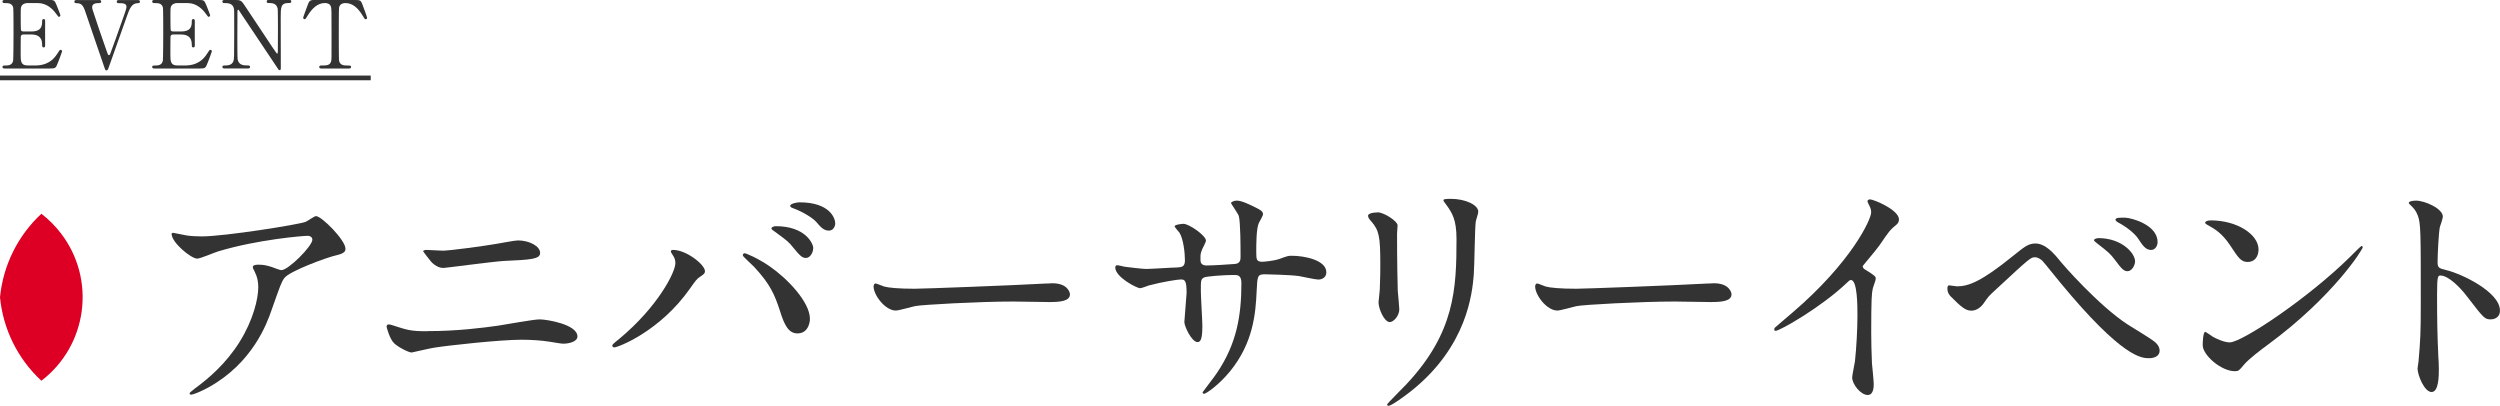
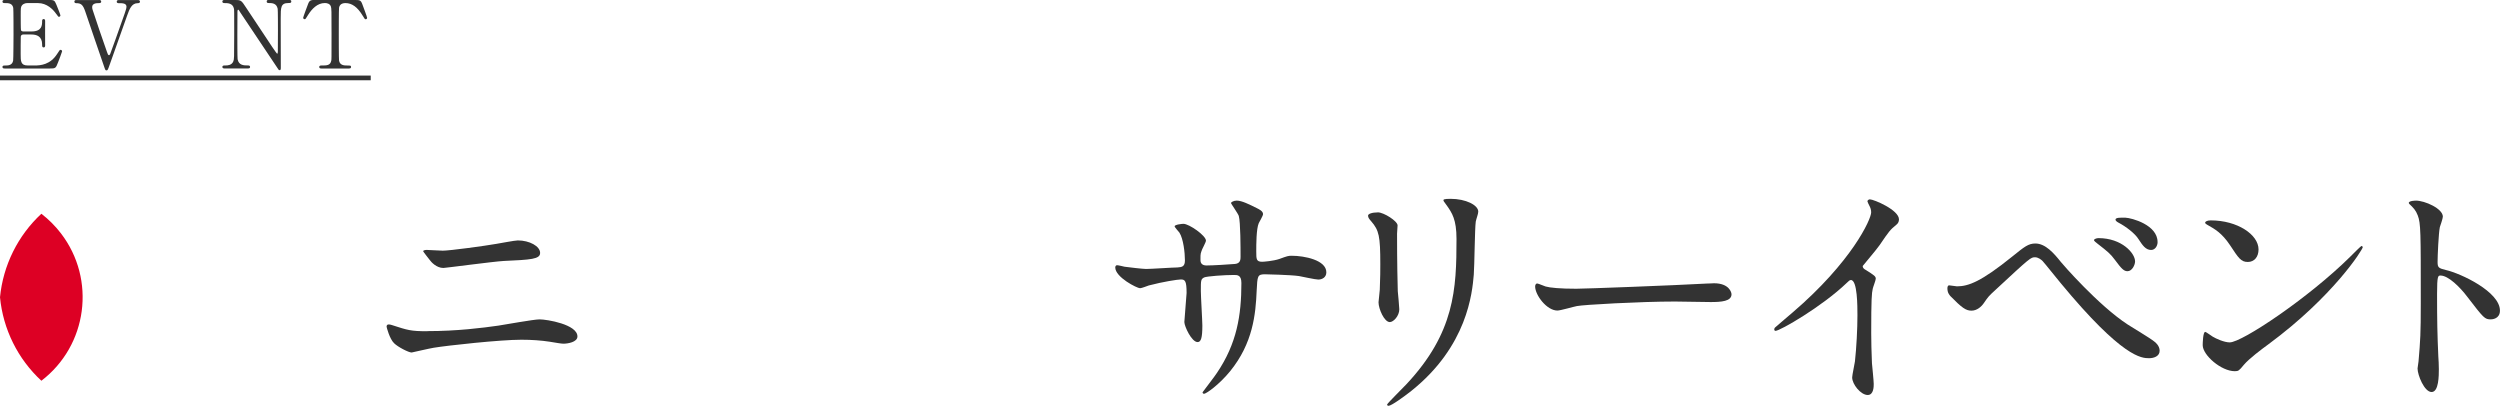
<svg xmlns="http://www.w3.org/2000/svg" viewBox="0 0 479.06 77.75">
  <g fill="#333">
-     <path d="m35.68 45.11c.96.14 2.02.19 3.02.19 4.27 0 18.53-2.26 19.87-2.79.34-.14 1.68-1.1 1.97-1.1 1.1 0 5.66 4.61 5.66 6.24 0 .34 0 .87-1.68 1.25-1.68.34-9.02 3.03-10.03 4.37-.58.82-.77 1.39-2.45 6.14-.86 2.5-3.6 10.13-12.1 14.83-1.58.86-2.98 1.39-3.31 1.39-.19 0-.29-.1-.29-.24s.1-.24.96-.91c2.69-1.97 6-4.8 8.59-8.93 2.64-4.22 3.6-8.3 3.6-10.51 0-1.05-.19-1.97-.62-2.83-.38-.77-.43-.86-.43-1.06 0-.38.72-.43 1.01-.43.82 0 1.39.05 2.59.43.29.1 1.58.62 1.87.62 1.34 0 5.95-4.61 5.95-5.86 0-.34-.29-.72-.91-.72-.77 0-9.46.67-17.14 2.98-.67.19-3.41 1.39-4.03 1.39-1.15 0-4.9-3.07-4.9-4.75 0-.1.1-.19.34-.19.14 0 2.06.43 2.45.48z" />
    <path d="m81.9 63.45c5.71 0 10.56-.62 13.58-1.05 1.3-.19 6.77-1.2 7.92-1.2 1.39 0 7.25.96 7.25 3.27 0 1.1-1.87 1.39-2.69 1.39-.38 0-1.49-.19-2.64-.38-1.58-.24-3.36-.38-5.42-.38-4.03 0-14.16 1.1-16.8 1.54-.67.1-4.18.91-4.22.91-.58 0-2.64-1.06-3.36-1.78-.86-.82-1.44-3.07-1.44-3.17 0-.34.19-.43.43-.43.14 0 .38.05.53.1 3.12 1.01 3.65 1.2 6.86 1.2zm2.83-15.41c1.54 0 8.4-.96 10.32-1.3.67-.1 3.6-.67 4.18-.67 2.21 0 4.27 1.1 4.27 2.4 0 1.2-1.78 1.3-7.01 1.54-1.87.1-11.14 1.34-11.52 1.34-1.34 0-2.35-1.15-2.59-1.49-.14-.19-1.3-1.63-1.3-1.73 0-.14.38-.24.67-.24s2.5.14 2.98.14z" />
-     <path d="m128.9 48.85c-.29-.43-.34-.53-.34-.67 0-.24.19-.29.43-.29 2.54 0 6.1 2.83 6.1 4.08 0 .43-.24.58-.86 1.01-.72.43-1.01.91-1.97 2.26-5.81 8.3-13.87 11.33-14.55 11.33-.29 0-.38-.24-.38-.34 0-.19.14-.34 1.34-1.3 7.39-6.14 10.75-12.77 10.75-14.5 0-.77-.24-1.15-.53-1.58zm13.77-.33c.24 0 2.4.86 4.8 2.5 3.41 2.35 7.73 6.86 7.73 10.08 0 .72-.34 2.79-2.4 2.79-1.73 0-2.54-1.73-3.31-4.22-1.06-3.27-1.92-5.23-4.99-8.54-.34-.34-2.16-2.02-2.16-2.16 0-.24.1-.43.34-.43zm13.16-.96c0 .82-.58 1.87-1.39 1.87-.67 0-1.06-.29-2.54-2.11-.72-.91-1.06-1.2-3.36-2.88-.48-.34-.72-.48-.72-.67s.38-.43.82-.43c5.67 0 7.2 3.31 7.2 4.22zm4.22-4.76c0 .58-.38 1.39-1.2 1.39-1.01 0-1.54-.62-2.5-1.73-.77-.82-2.74-1.97-4.32-2.54-.48-.14-.62-.34-.62-.48 0-.38 1.2-.67 1.78-.67 5.9 0 6.86 3.12 6.86 4.03z" />
-     <path d="m200.61 54.33c.29 0 .82-.05 1.06-.05 2.93 0 3.36 1.78 3.36 2.11 0 1.35-1.97 1.49-3.98 1.49-1.1 0-5.91-.1-6.87-.1-6.62 0-17.62.62-18.77.87-.58.1-3.17.86-3.74.86-2.06 0-4.27-2.98-4.27-4.61 0-.29.14-.58.38-.58s1.39.53 1.63.58c.82.24 2.78.43 5.86.43 1.58 0 18.34-.62 25.35-1.01z" />
    <path d="m215.49 51.11c.72.1 3.5.43 4.13.43.96 0 5.14-.29 6-.29.91-.05 1.44-.19 1.44-1.35 0-1.44-.29-4.13-1.06-5.33-.14-.19-.91-1.01-.91-1.2 0-.34 1.44-.48 1.68-.48 1.1 0 4.32 2.26 4.32 3.22 0 .34-.82 1.73-.86 2.02-.24.53-.19 1.25-.19 1.73 0 .72.48 1.01 1.15 1.01 1.25 0 4.27-.19 5.47-.29 1.06-.1 1.06-.91 1.06-1.39 0-1.63 0-6.62-.34-7.82-.14-.43-1.49-2.35-1.49-2.45 0-.19.53-.48 1.1-.48.96 0 2.4.72 3.84 1.44.48.24 1.2.58 1.2 1.15 0 .34-.72 1.49-.82 1.73-.48 1.11-.48 4.08-.48 5.38 0 1.54 0 2.02 1.15 2.02.24 0 2.11-.14 3.26-.53 1.58-.58 1.73-.62 2.4-.62 2.4 0 6.62.82 6.62 3.17 0 1.01-.86 1.39-1.54 1.39-.58 0-3.17-.58-3.7-.67-1.63-.24-6.43-.34-6.53-.34-1.44 0-1.44.34-1.58 3.12-.19 4.56-.72 10.08-5.09 15.46-2.16 2.64-4.61 4.32-4.99 4.32-.14 0-.29-.1-.29-.29 0-.05 2.4-3.12 2.78-3.75 3.79-5.62 4.66-10.99 4.66-17.19 0-1.54-.77-1.54-1.44-1.54-1.78 0-5.23.24-5.71.48-.62.34-.62.53-.62 2.59 0 1.06.29 5.71.29 6.62 0 2.3-.24 3.17-.91 3.17-1.15 0-2.54-3.03-2.54-3.84 0-.48.43-5.09.43-5.57 0-2.3-.29-2.59-1.1-2.59-.58 0-3.41.43-6.14 1.15-.29.1-1.39.53-1.68.53-.58 0-4.75-2.11-4.75-3.98 0-.29.19-.43.34-.43.24 0 1.25.24 1.44.29z" />
    <path d="m264.02 40.69c1.15 0 3.79 1.68 3.79 2.5 0 .24-.1 1.34-.1 1.58 0 5.57.1 9.89.14 11.04.05.57.29 2.97.29 3.46 0 1.25-1.1 2.45-1.82 2.45-1.06 0-2.16-2.54-2.16-3.79 0-.38.24-2.02.24-2.4.1-2.16.1-4.03.1-4.9 0-5.38-.24-6.48-1.73-8.21-.38-.43-.62-.72-.62-1.1 0-.34.77-.62 1.87-.62zm13.2-1.34c-.58-.77-.62-.86-.62-.96 0-.14 0-.29 1.39-.29 2.88 0 5.28 1.2 5.28 2.45 0 .43-.38 1.39-.48 1.92-.19 1.29-.24 8.5-.38 10.18-.29 3.41-1.2 13.68-12 22.28-1.39 1.1-3.79 2.83-4.32 2.83-.19 0-.29-.1-.29-.24 0-.19 3.12-3.26 3.7-3.89 9.26-9.89 9.6-18.24 9.6-27.84 0-3.74-.86-4.99-1.87-6.43z" />
    <path d="m327.38 54.33c.29 0 .82-.05 1.06-.05 2.93 0 3.36 1.78 3.36 2.11 0 1.35-1.97 1.49-3.98 1.49-1.1 0-5.91-.1-6.87-.1-6.62 0-17.62.62-18.77.87-.58.1-3.17.86-3.74.86-2.06 0-4.27-2.98-4.27-4.61 0-.29.14-.58.38-.58s1.39.53 1.63.58c.82.24 2.78.43 5.86.43 1.58 0 18.34-.62 25.35-1.01z" />
    <path d="m357.38 51.64c1.87 1.15 2.06 1.34 2.06 1.78 0 .29-.53 1.63-.58 1.92-.19.86-.29 1.87-.29 8.5 0 1.3.05 3.89.14 5.76.05.58.34 3.36.34 3.98 0 .48 0 2.11-1.15 2.11-1.34 0-2.98-2.06-2.98-3.36 0-.48.48-2.59.53-3.07.29-2.59.48-6.29.48-8.83 0-1.73 0-6.77-1.25-6.77-.24 0-.43.19-.82.57-4.7 4.51-12.77 9.17-13.63 9.17-.14 0-.24-.1-.24-.29 0-.14.05-.24.14-.34 1.25-1.1 2.59-2.21 3.36-2.88 11.33-9.7 15.07-17.86 15.07-19.2 0-.48-.14-.91-.38-1.34-.05-.1-.34-.67-.34-.77 0-.19.24-.38.48-.38.72 0 5.57 2.02 5.57 3.84 0 .48-.24.81-.43.96-1.3 1.06-1.49 1.34-3.26 3.94-.82 1.15-2.35 2.88-3.26 4.03 0 .29.14.48.43.67z" />
    <path d="m394.87 50.15c.29.38 7.25 8.4 12.87 12.05.82.53 4.42 2.69 5.04 3.22.29.19 1.06.87 1.06 1.78 0 1.1-1.15 1.44-2.02 1.44-1.39 0-5.04 0-16.95-14.4-.58-.67-2.93-3.65-3.46-4.22-.24-.24-.82-.72-1.44-.72-.82 0-.86 0-7.63 6.29-1.25 1.15-1.34 1.25-2.16 2.45-.48.72-1.34 1.49-2.4 1.49s-1.82-.53-4.03-2.78c-.19-.24-.58-.62-.58-1.49 0-.24.05-.58.34-.58.24 0 1.25.19 1.49.19 2.21 0 4.66-.91 10.66-5.76 2.26-1.82 3.02-2.45 4.37-2.45 1.92 0 3.55 1.87 4.85 3.5zm14.26-.05c0 .67-.58 1.87-1.44 1.87-.67 0-1.1-.38-2.45-2.21-.82-1.11-1.34-1.54-3.26-3.03-.24-.19-.72-.53-.72-.72s.48-.38.86-.38c4.46 0 7.01 2.88 7.01 4.46zm4.32-3.74c0 .77-.48 1.54-1.25 1.54-1.06 0-1.68-.96-2.4-2.06-.67-1.1-2.45-2.45-3.84-3.17-.48-.24-.58-.48-.58-.58 0-.43.96-.38 1.87-.38 1.25.05 6.19 1.39 6.19 4.66z" />
    <path d="m434.66 65.99c-1.25.91-3.7 2.74-4.7 3.94-.91 1.1-1.01 1.2-1.73 1.2-2.59 0-6.14-3.07-6.14-4.99 0-.34.05-2.54.48-2.54.19 0 1.25.82 1.44.91.62.38 2.21 1.1 3.26 1.1 2.35 0 15.07-8.5 23.04-16.37.77-.77 2.11-2.11 2.21-2.11s.24.14.24.24c0 .43-5.62 9.41-18.1 18.62zm-3.94-15.79c-1.3 0-1.78-.77-3.36-3.17-1.63-2.45-3.02-3.17-4.37-3.94-.19-.1-.43-.24-.43-.43s.38-.43 1.06-.43c5.14 0 9.17 2.74 9.17 5.57 0 1.44-.82 2.4-2.06 2.4z" />
    <path d="m462.93 38.44c1.73 0 5.18 1.54 5.18 3.07 0 .34-.48 1.73-.58 2.02-.24 1.2-.43 5.47-.43 6.67 0 1.06.19 1.2 1.58 1.54 2.93.67 10.37 4.18 10.37 7.78 0 1.58-1.49 1.68-1.73 1.68-1.2 0-1.34-.19-4.56-4.37-1.34-1.78-3.6-4.03-5.09-4.03-.48 0-.67 0-.67 3.55 0 5.09.05 7.63.24 11.95.05.53.1 1.73.1 2.45 0 1.2 0 4.37-1.39 4.37s-2.69-3.26-2.69-4.51c0-.19.19-1.2.19-1.39.34-3.98.43-5.23.43-11.14 0-13.73 0-15.27-.58-16.8-.38-1.01-.86-1.49-1.63-2.21l-.1-.19c.05-.43 1.3-.43 1.34-.43z" />
    <path d="m6.66 12.55c1.13 0 2.99-.16 4.3-2.23.45-.7.49-.77.63-.77s.31.09.31.29c0 .09-.65 1.8-.76 2.07-.45 1.17-.47 1.22-1.64 1.22h-8.47c-.31 0-.56 0-.56-.29s.18-.29.68-.29c.43 0 1.21-.05 1.37-.94.05-.31.07-4.45.07-4.97 0-.72 0-4.81-.05-5.13-.18-.92-.95-.92-1.67-.92-.13 0-.4 0-.4-.29 0-.31.25-.31.56-.31h8.21c1.12 0 1.21.04 1.57.92.11.25.77 1.91.77 2.04 0 .14-.13.27-.29.27-.11 0-.14-.04-.56-.61-.56-.79-1.73-2.02-3.46-2.02h-2c-.7 0-1.01.36-1.08.47-.22.32-.22.49-.22 1.91 0 .23 0 2.68.05 2.83.11.22.38.23.43.23h1.58c2.04 0 2.04-1.22 2.04-2.02 0-.05 0-.36.29-.36.31 0 .29.31.29.45-.02.67 0 3.89 0 4.61 0 .09 0 .38-.29.38s-.29-.23-.29-.59c0-1.53-1.03-1.89-2.04-1.89h-1.58c-.31 0-.43.18-.47.41-.02.14-.02 3.12-.02 3.38 0 1.26 0 2.14 1.3 2.14h1.39z" />
    <path d="m18.92 0c.2 0 .47 0 .47.31 0 .29-.27.29-.56.29s-1.17.02-1.17.76c0 .22.05.45.13.65.72 2.25 1.78 5.29 2.7 7.92.14.43.23.65.4.65.11 0 .22-.2.23-.25.02-.04.94-2.59 1.03-2.83 1.87-5.24 2.09-5.82 2.09-6.19 0-.7-.76-.7-1.49-.7-.09 0-.38 0-.38-.29 0-.31.27-.31.49-.31h3.49c.2 0 .47 0 .47.31 0 .29-.27.29-.43.29-1.17 0-1.58 1.13-2.03 2.38-.94 2.63-2.43 6.84-3.37 9.49-.32.9-.36 1.01-.58 1.01s-.23-.07-.47-.76c-1.03-2.92-2.59-7.6-3.6-10.52-.45-1.33-.83-1.6-1.75-1.6-.18 0-.34-.09-.34-.29 0-.31.27-.31.41-.31h4.27z" />
-     <path d="m35.36 12.55c1.13 0 2.99-.16 4.3-2.23.45-.7.49-.77.63-.77s.31.09.31.29c0 .09-.65 1.8-.76 2.07-.45 1.17-.47 1.22-1.64 1.22h-8.48c-.31 0-.56 0-.56-.29s.18-.29.68-.29c.43 0 1.21-.05 1.37-.94.05-.31.07-4.45.07-4.97 0-.72 0-4.81-.05-5.13-.18-.92-.95-.92-1.67-.92-.13 0-.4 0-.4-.29 0-.31.25-.31.56-.31h8.21c1.12 0 1.21.04 1.57.92.11.25.77 1.91.77 2.04 0 .14-.13.27-.29.27-.11 0-.14-.04-.56-.61-.56-.79-1.73-2.02-3.46-2.02h-2c-.7 0-1.01.36-1.08.47-.22.32-.22.49-.22 1.91 0 .23 0 2.68.05 2.83.11.22.38.23.43.23h1.58c2.03 0 2.03-1.22 2.03-2.02 0-.05 0-.36.29-.36.31 0 .29.31.29.45-.02.67 0 3.89 0 4.61 0 .09 0 .38-.29.38s-.29-.23-.29-.59c0-1.53-1.03-1.89-2.03-1.89h-1.58c-.31 0-.43.18-.47.41-.02.14-.02 3.12-.02 3.38 0 1.26 0 2.14 1.3 2.14h1.39z" />
    <path d="m43.15 13.12c-.27 0-.54 0-.54-.29s.22-.29.67-.29c.23 0 1.15 0 1.44-.81.14-.41.16-.43.16-5.2s0-4.55-.05-4.86c-.22-1.08-1.21-1.08-1.82-1.08-.11 0-.4 0-.4-.29 0-.31.27-.31.54-.31h1.75c1.3 0 1.33.05 2.25 1.46 1.1 1.66 2.86 4.3 3.96 5.96.23.36 1.89 2.88 2 2.88.07 0 .13-.13.13-.36 0-.51.02-3.46.02-4.09s0-3.84-.05-4.16c-.22-1.1-1.13-1.1-1.73-1.1-.11 0-.38 0-.38-.29 0-.31.25-.31.5-.31h3.75c.2 0 .47 0 .47.31 0 .29-.25.29-.54.29-1.49 0-1.49.81-1.49 2.97 0 1.35.02 8.01.02 9.51 0 .09 0 .39-.23.39-.11 0-.2-.09-.23-.14-.11-.13-7.17-10.73-7.26-10.86-.32-.52-.36-.59-.45-.59s-.14.14-.14.34c0 .65-.02 3.78-.02 4.5s0 4.3.05 4.65c.22 1.19 1.21 1.19 1.98 1.19.14 0 .41 0 .41.29s-.23.29-.58.29h-4.18z" />
    <path d="m67.94 0c.97 0 1.19 0 1.49.81.14.39.92 2.43.92 2.61 0 .2-.18.27-.29.27-.14 0-.2-.07-.61-.76-.95-1.57-2.02-2.34-3.24-2.34-.7 0-1.13.29-1.24.9-.05.32-.05 4.39-.05 5.15 0 .5 0 4.66.05 4.97.16.92 1.01.94 1.49.94.67 0 .81 0 .81.29s-.25.29-.54.29h-5.04c-.25 0-.52 0-.52-.29s.29-.29.4-.29c1.06 0 1.73 0 1.91-.94.05-.29.05-.31.05-5.1 0-4.45 0-4.93-.13-5.28-.18-.49-.67-.65-1.15-.65-1.44 0-2.5 1.13-3.24 2.32-.43.7-.47.78-.63.78-.13 0-.29-.11-.29-.27 0-.14.81-2.3.95-2.66.29-.76.58-.76 1.48-.76h7.42z" />
    <path d="m0 15.38v-.9h71.04v.9z" />
  </g>
  <path d="m0 56.96c.59 6.13 3.41 11.82 7.93 16 8.84-6.76 10.52-19.41 3.75-28.24-1.08-1.41-2.34-2.67-3.75-3.76-4.51 4.18-7.33 9.88-7.93 16z" fill="#dd0024" />
</svg>